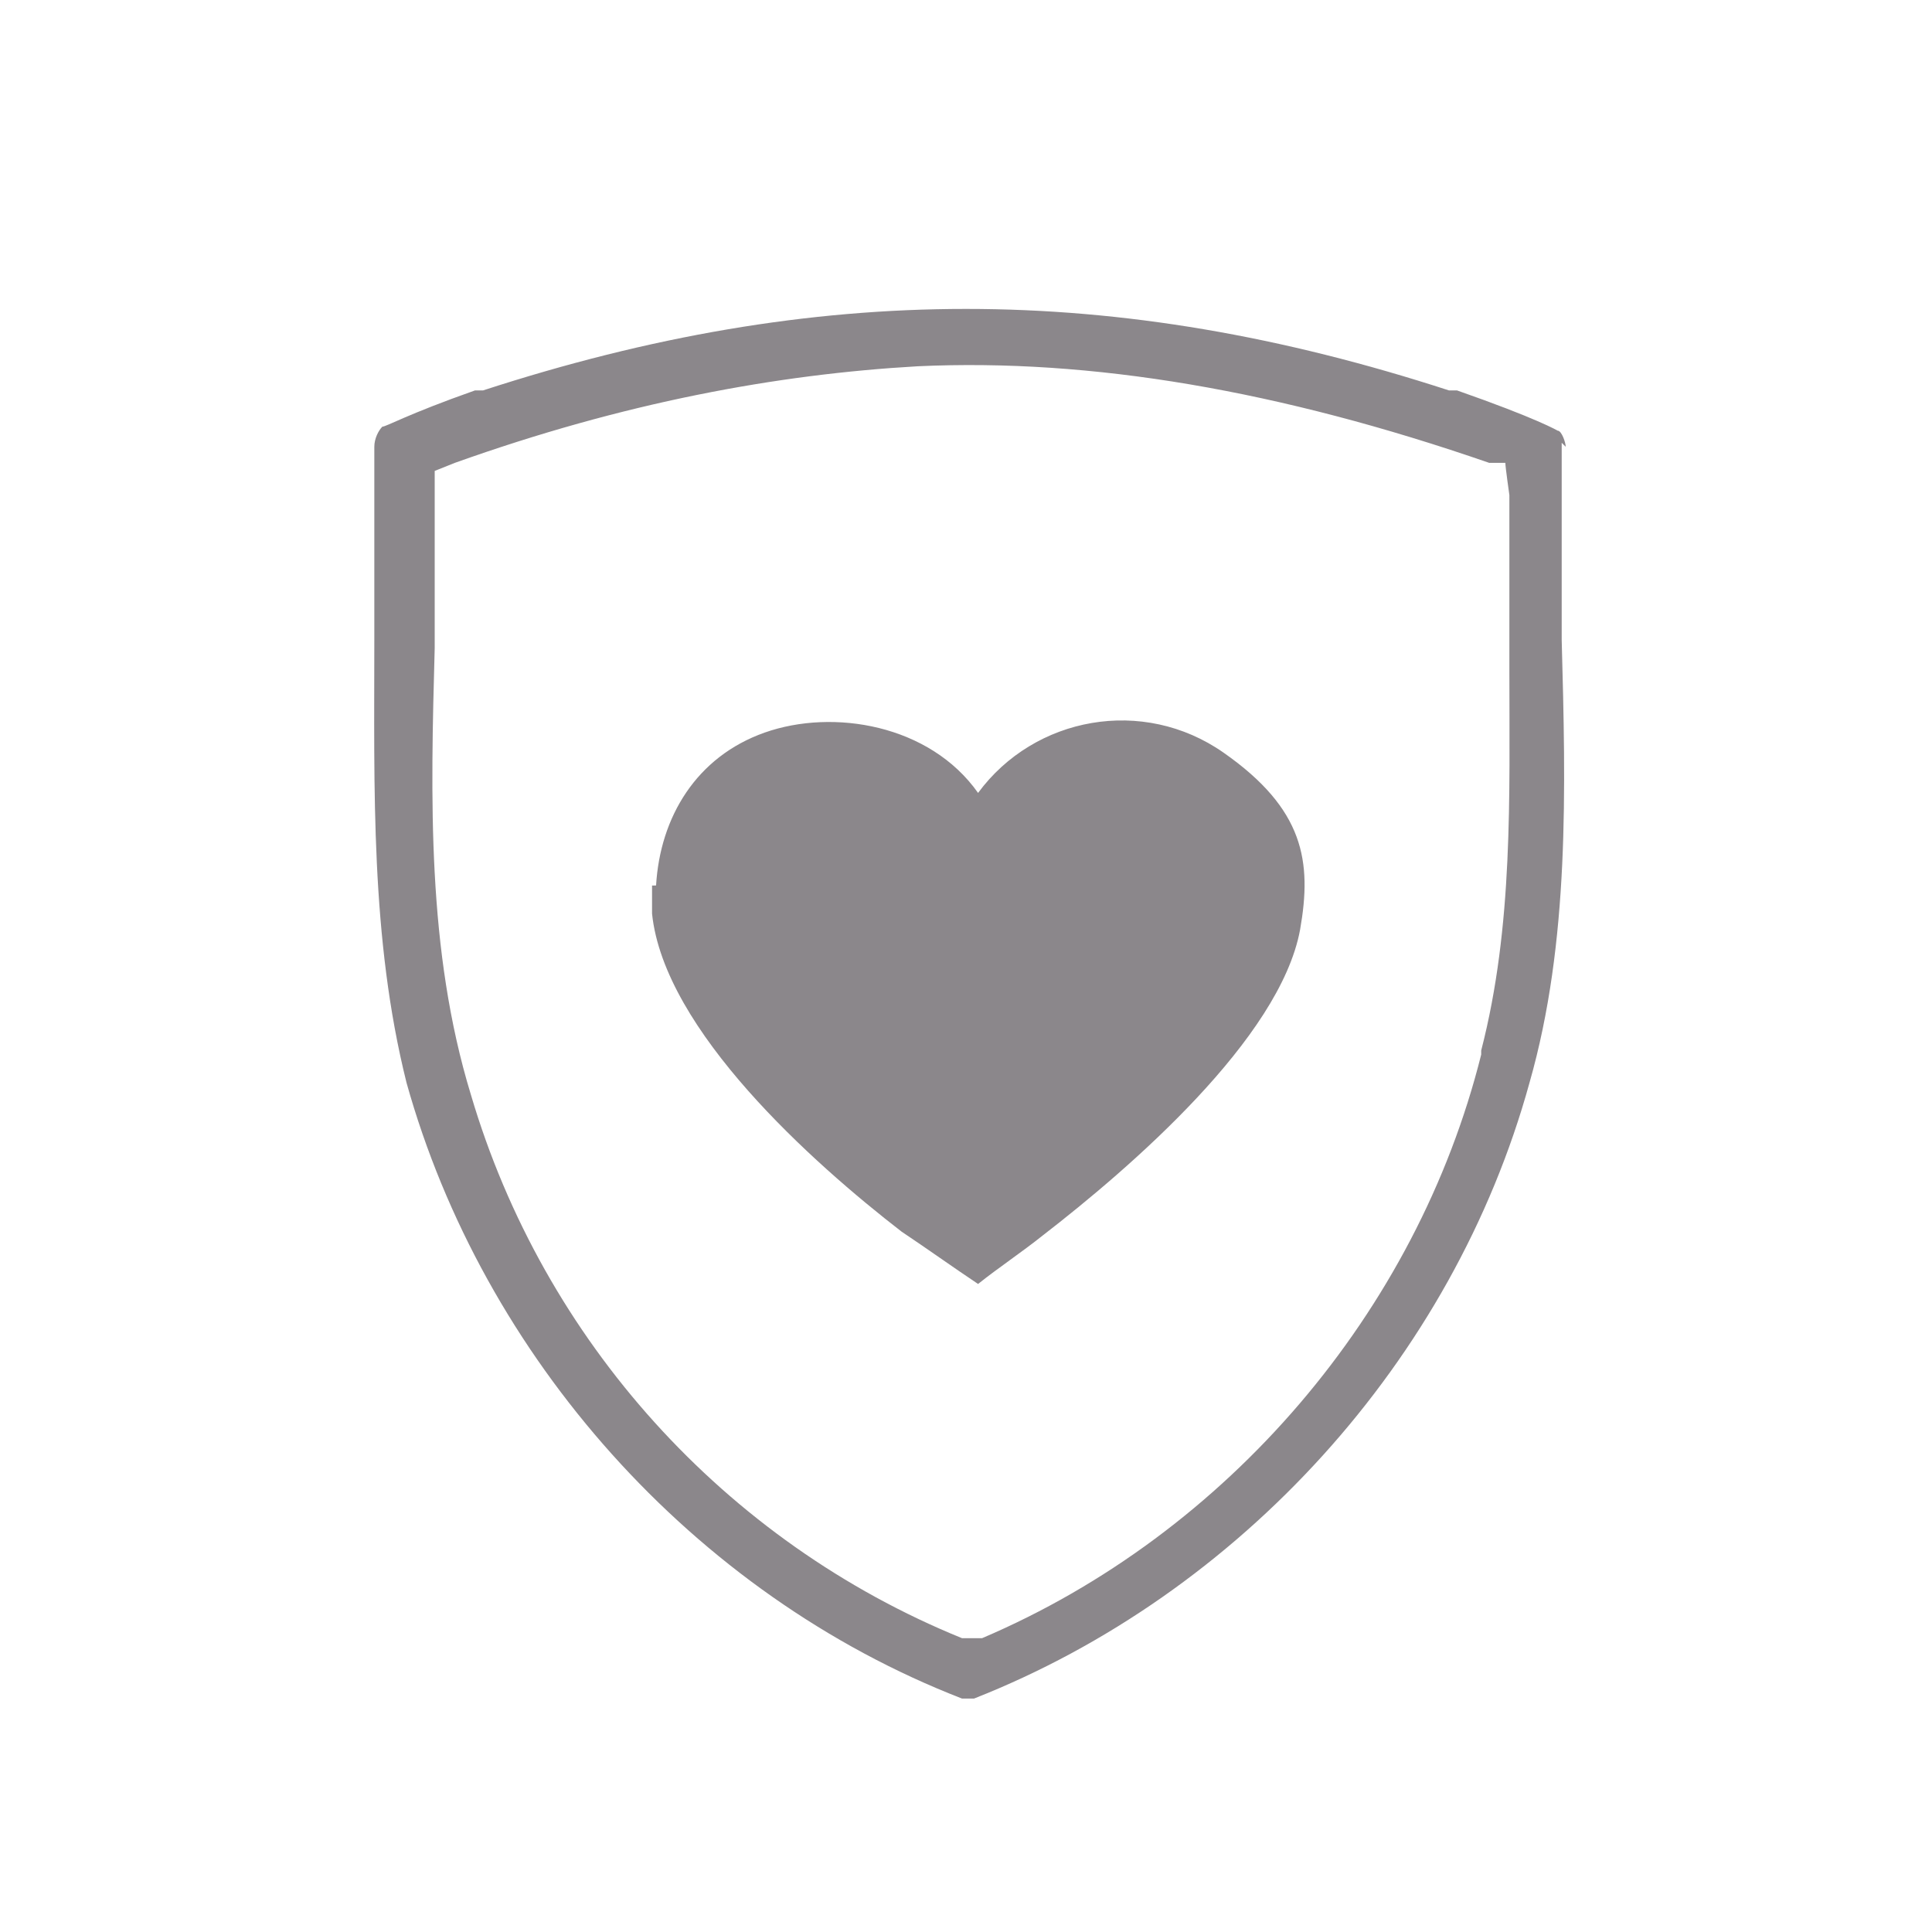
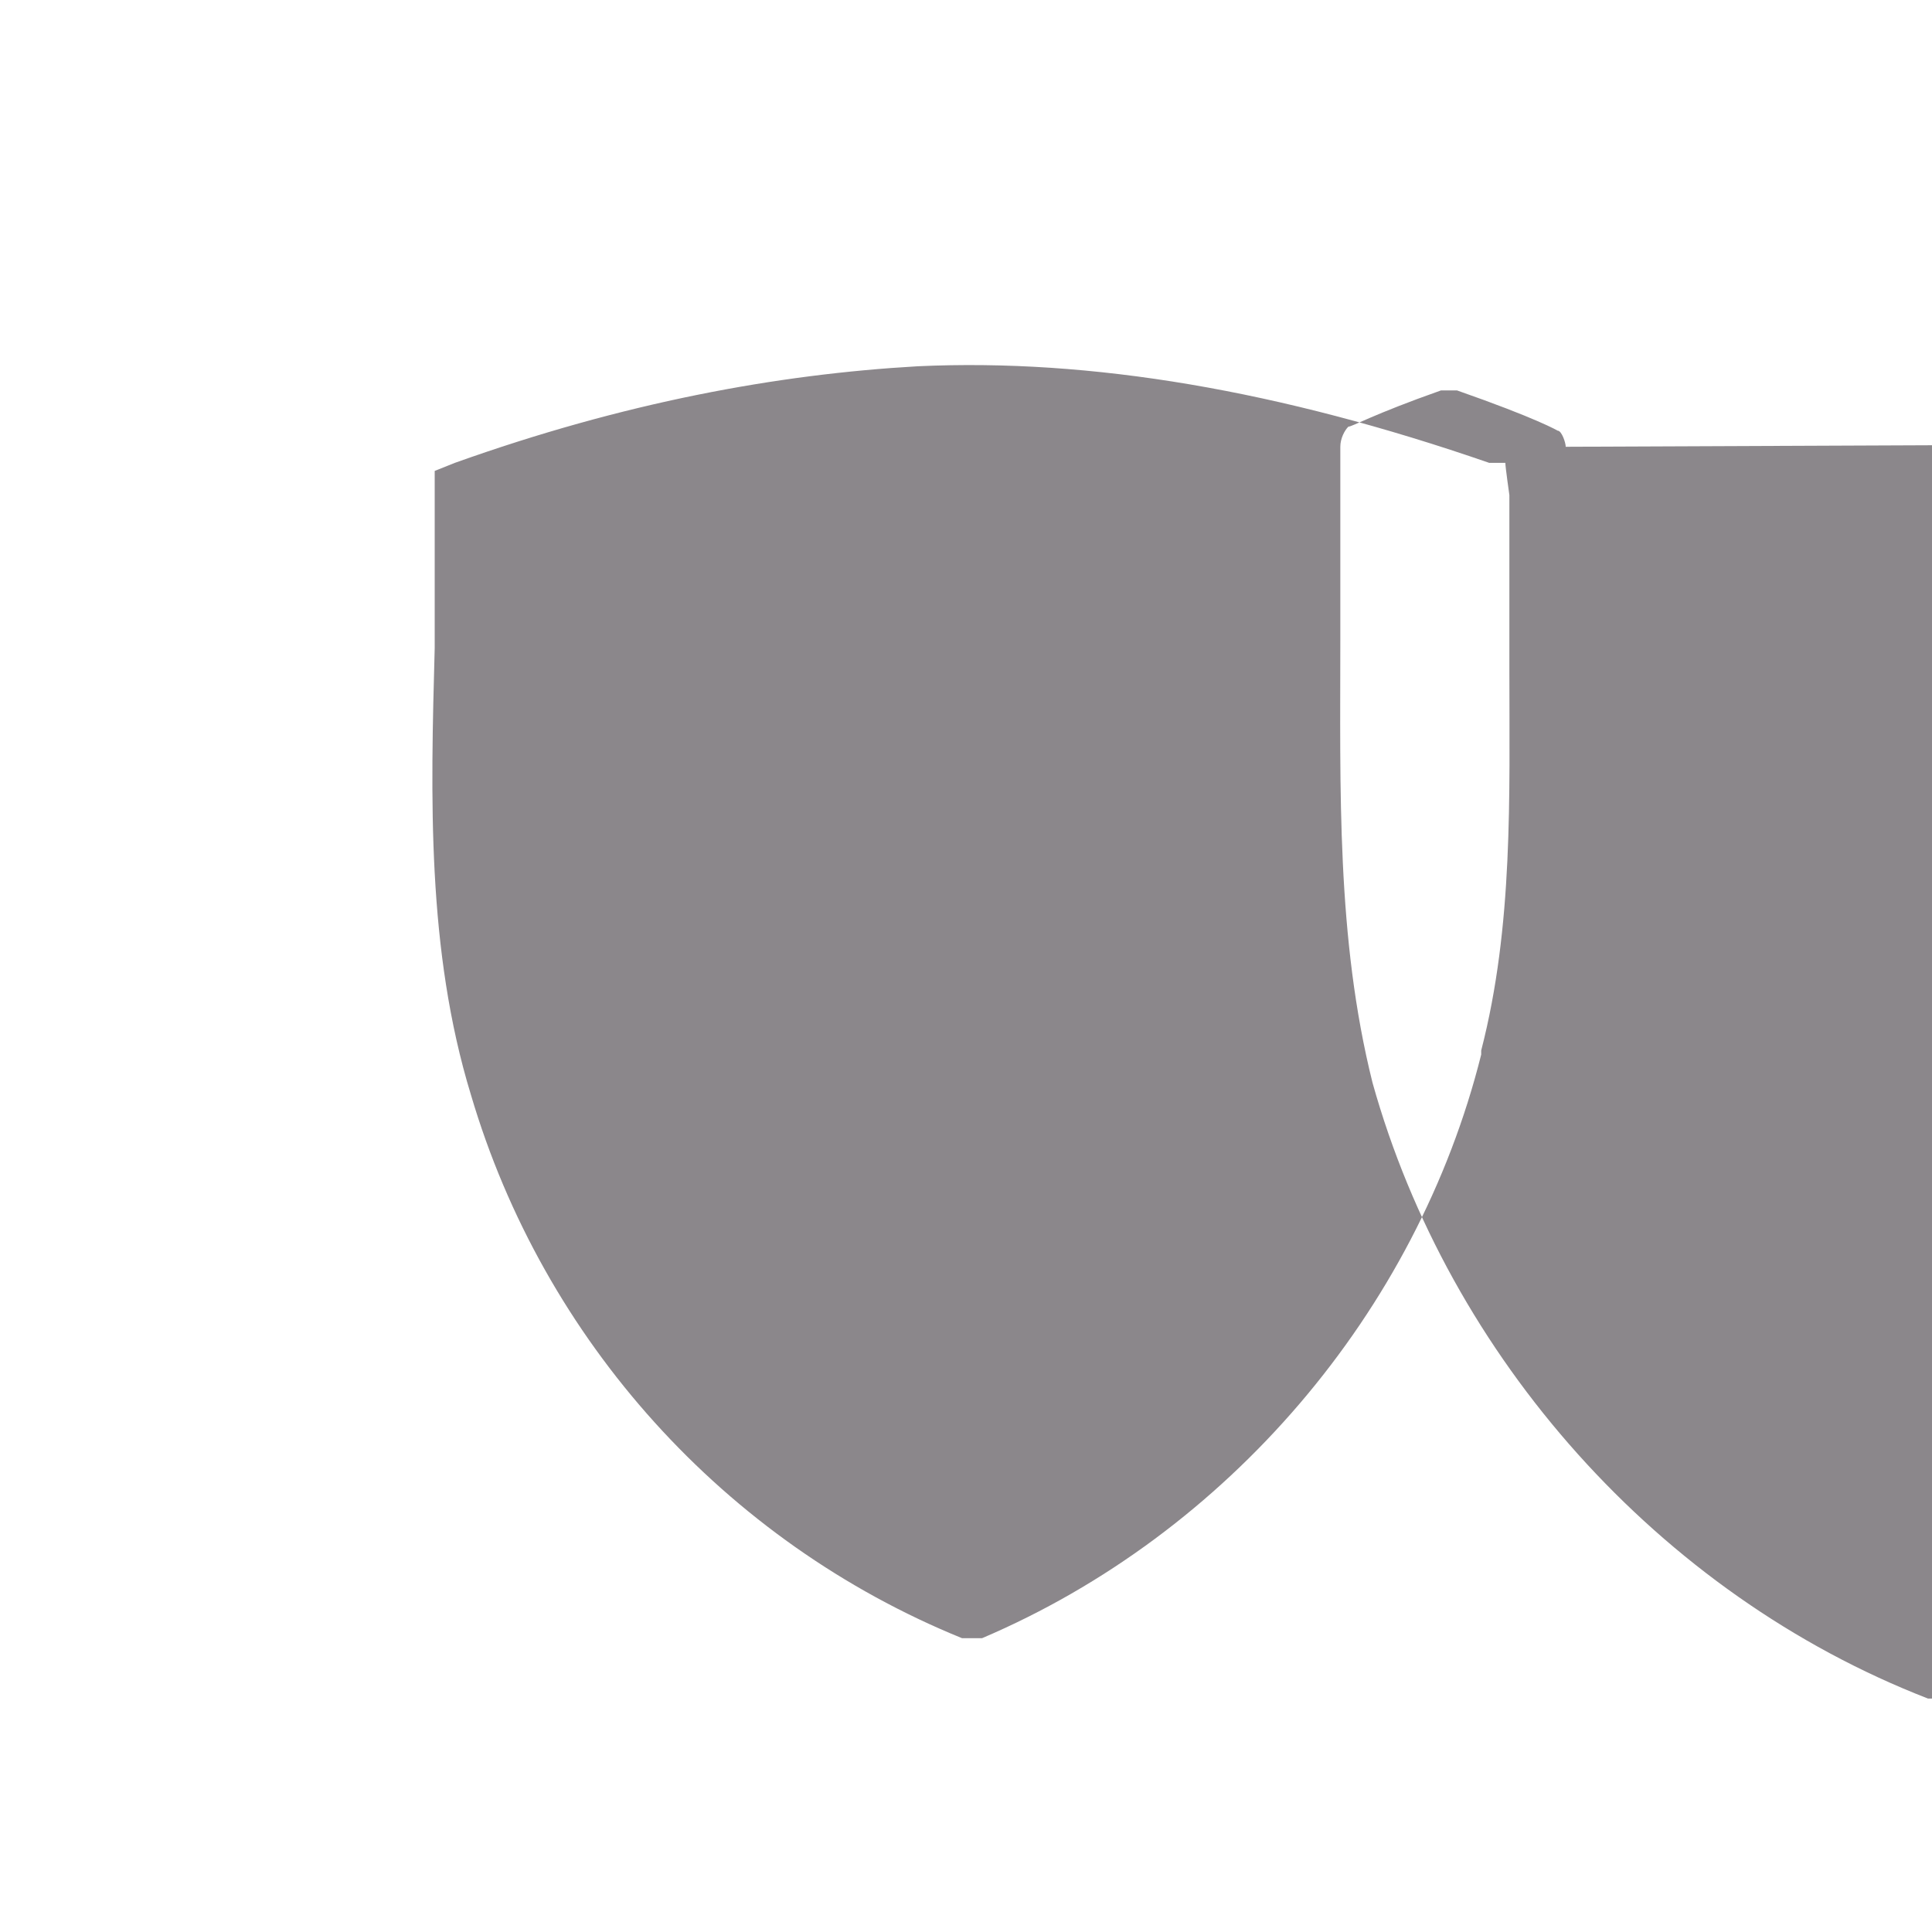
<svg xmlns="http://www.w3.org/2000/svg" viewBox="0 0 48 48" version="1.1" id="Calque_1">
  <defs>
    <style>
      .st0 {
        fill: #8b878b;
      }
    </style>
  </defs>
  <path d="M16.3,22c.1-1.7,1-3.2,2.7-3.8s4.1-.2,5.3,1.5h0c1.4-1.9,4.1-2.4,6.1-1s2.2,2.7,1.9,4.4c-.5,2.7-4.2,5.9-6.4,7.6-.5.4-1.1.8-1.6,1.2-.6-.4-1.3-.9-1.9-1.3-2.2-1.7-5.9-5-6.2-7.9v-.7Z" class="st0" />
  <g>
-     <path d="M38.9,11.1c0-.1-.1-.4-.2-.4,0,0-.5-.3-2.5-1h-.2c-8.3-2.7-15.7-2.7-24,0h-.2c-1.7.6-2.2.9-2.3.9-.1.1-.2.3-.2.5,0,1.6,0,3.2,0,4.8,0,3.7-.1,7.4.8,11,1.9,6.8,7.1,12.7,13.8,15.3h.3c6.6-2.6,11.9-8.4,13.8-15.3,1-3.5.9-7.3.8-11h.5s-.5,0-.5,0c0-1.6,0-3.3,0-4.9ZM36.8,26.2c-1.6,6.4-6.3,11.9-12.4,14.5h-.2c0,0-.3,0-.3,0-5.9-2.4-10.4-7.4-12.2-13.5-1.1-3.6-1-7.4-.9-11.1,0-1.3,0-2.6,0-3.9v-.5s.5-.2.5-.2c4.2-1.5,8-2.2,11.5-2.4,4.3-.2,9,.6,14.2,2.4h.4c0,.1.1.8.1.8h0c0,1.5,0,2.9,0,4.3,0,3.2.1,6.4-.7,9.5Z" class="st0" />
-     <polygon points="39.4 16 39.4 16 39.4 16 39.4 16" class="st0" />
+     <path d="M38.9,11.1c0-.1-.1-.4-.2-.4,0,0-.5-.3-2.5-1h-.2h-.2c-1.7.6-2.2.9-2.3.9-.1.1-.2.3-.2.5,0,1.6,0,3.2,0,4.8,0,3.7-.1,7.4.8,11,1.9,6.8,7.1,12.7,13.8,15.3h.3c6.6-2.6,11.9-8.4,13.8-15.3,1-3.5.9-7.3.8-11h.5s-.5,0-.5,0c0-1.6,0-3.3,0-4.9ZM36.8,26.2c-1.6,6.4-6.3,11.9-12.4,14.5h-.2c0,0-.3,0-.3,0-5.9-2.4-10.4-7.4-12.2-13.5-1.1-3.6-1-7.4-.9-11.1,0-1.3,0-2.6,0-3.9v-.5s.5-.2.5-.2c4.2-1.5,8-2.2,11.5-2.4,4.3-.2,9,.6,14.2,2.4h.4c0,.1.1.8.1.8h0c0,1.5,0,2.9,0,4.3,0,3.2.1,6.4-.7,9.5Z" class="st0" />
  </g>
</svg>